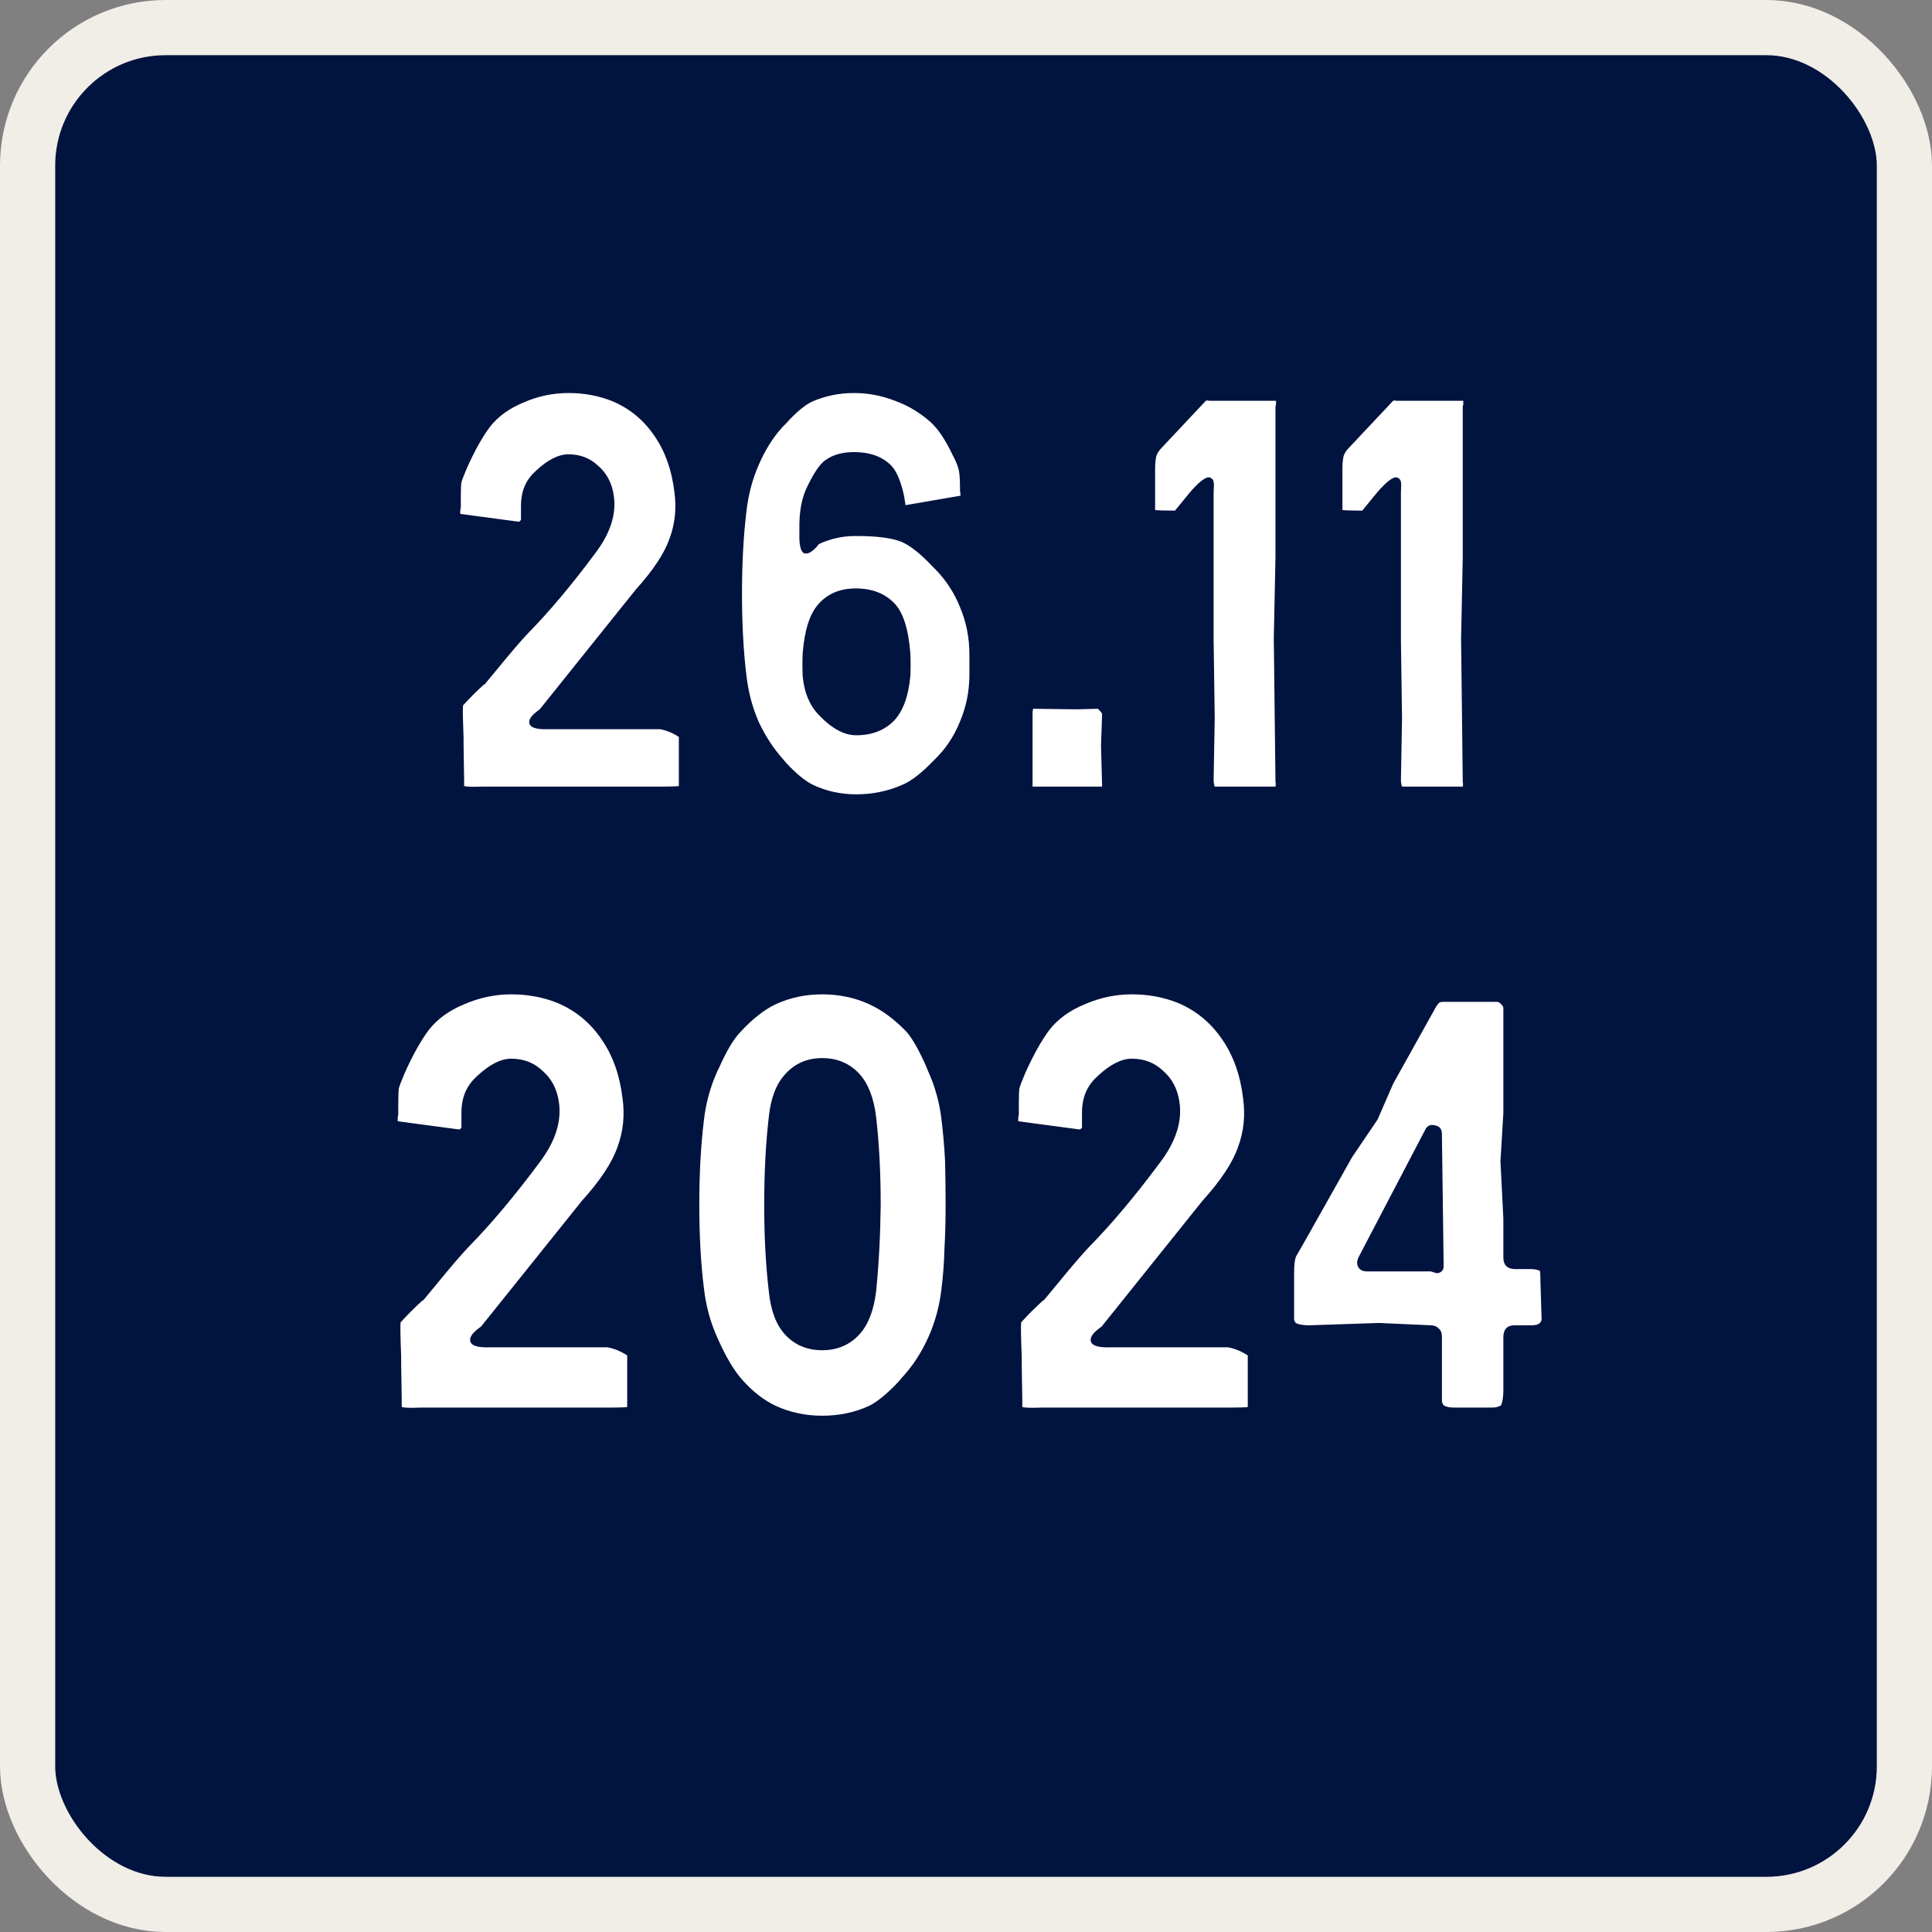
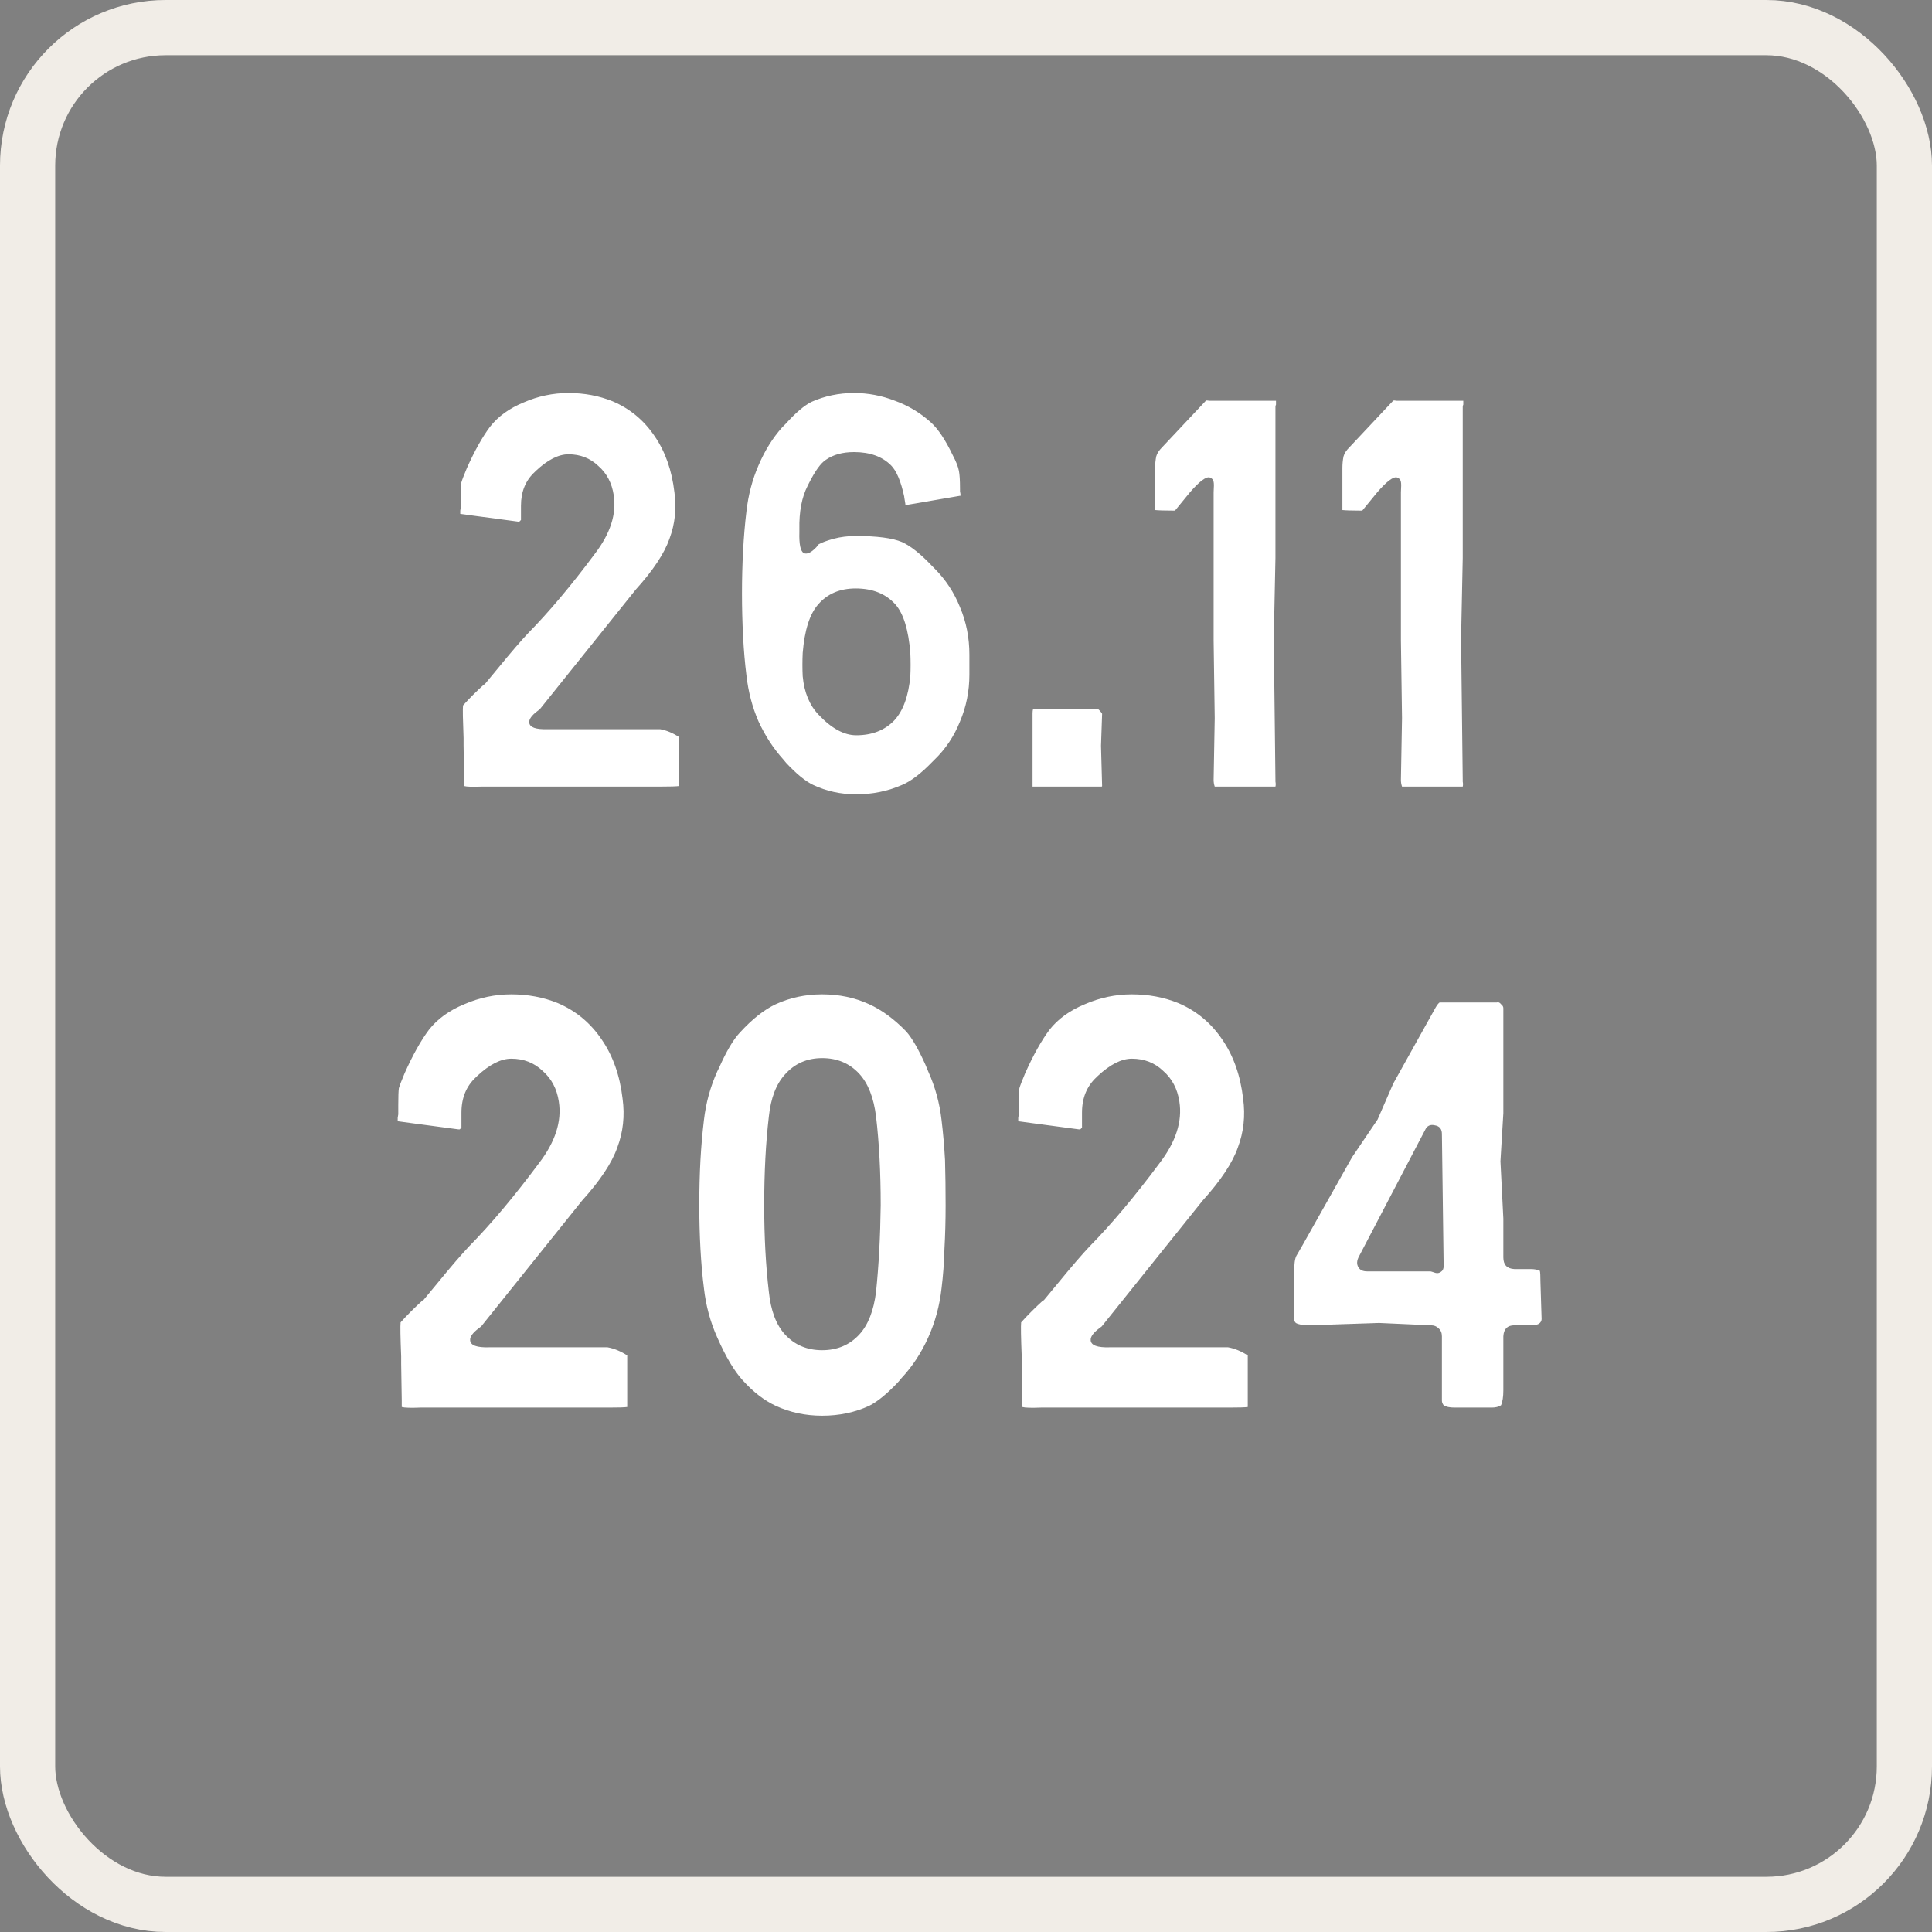
<svg xmlns="http://www.w3.org/2000/svg" width="280" height="280" viewBox="0 0 280 280" fill="none">
  <rect x="0" y="0" width="280" height="280" fill="#808080" stroke="none" />
-   <rect x="4" y="4" width="272" height="272" rx="20" fill="#01133F" />
  <rect x="4" y="4" width="272" height="272" rx="20" stroke="#F1EDE7" stroke-width="8" />
  <path d="M98.384 113.28C98.384 113.6 98.384 113.813 98.384 113.92C98.011 113.973 97.158 114 95.824 114C95.664 114 95.558 114 95.504 114H70.224C70.224 114 70.091 114 69.824 114C68.491 114.053 67.638 114.027 67.264 113.92C67.264 113.813 67.264 113.627 67.264 113.36C67.264 113.253 67.264 113.147 67.264 113.04L67.184 108C67.184 107.947 67.184 107.6 67.184 106.96C67.078 104.293 67.051 102.72 67.104 102.24C68.011 101.227 69.024 100.213 70.144 99.2H70.224C70.704 98.613 71.344 97.84 72.144 96.88C74.064 94.533 75.531 92.827 76.544 91.76C79.584 88.667 82.811 84.827 86.224 80.24C88.464 77.307 89.371 74.48 88.944 71.76C88.678 70 87.931 68.587 86.704 67.52C85.531 66.4 84.091 65.84 82.384 65.84C80.944 65.84 79.371 66.64 77.664 68.24L77.504 68.4C76.171 69.627 75.504 71.253 75.504 73.28V75.2C75.504 75.307 75.504 75.36 75.504 75.36C75.451 75.413 75.398 75.467 75.344 75.52C75.344 75.52 75.318 75.547 75.264 75.6C75.264 75.6 75.211 75.6 75.104 75.6C70.624 75.013 67.824 74.64 66.704 74.48C66.704 74.373 66.704 74.213 66.704 74C66.758 73.733 66.784 73.573 66.784 73.52V72.24C66.784 71.067 66.811 70.293 66.864 69.92C66.971 69.547 67.238 68.853 67.664 67.84C68.784 65.333 69.904 63.333 71.024 61.84C72.198 60.347 73.824 59.173 75.904 58.32C77.984 57.413 80.144 56.96 82.384 56.96C84.678 56.96 86.811 57.36 88.784 58.16C91.291 59.227 93.318 60.907 94.864 63.2C96.411 65.44 97.371 68.16 97.744 71.36C98.064 73.707 97.824 75.947 97.024 78.08C96.278 80.213 94.651 82.667 92.144 85.44L78.224 102.8C78.171 102.853 78.064 102.933 77.904 103.04C77.051 103.68 76.651 104.24 76.704 104.72C76.758 105.413 77.638 105.733 79.344 105.68H95.664C96.571 105.84 97.478 106.213 98.384 106.8V113.04C98.384 113.147 98.384 113.227 98.384 113.28ZM135.453 82.4C137.053 84 138.28 85.867 139.133 88C140.04 90.133 140.493 92.427 140.493 94.88V97.76C140.493 100.16 140.04 102.427 139.133 104.56C138.28 106.693 137.053 108.533 135.453 110.08L135.133 110.4C133.48 112.107 132.013 113.227 130.733 113.76C128.653 114.667 126.44 115.12 124.093 115.12C121.853 115.12 119.773 114.667 117.853 113.76C116.733 113.227 115.426 112.16 113.933 110.56L113.533 110.08C112.093 108.48 110.893 106.64 109.933 104.56C109.026 102.48 108.44 100.24 108.173 97.84C107.96 96.133 107.8 94.267 107.693 92.24C107.586 90.16 107.533 88.08 107.533 86C107.533 83.92 107.586 81.867 107.693 79.84C107.8 77.813 107.96 75.92 108.173 74.16C108.44 71.76 109.026 69.52 109.933 67.44C110.84 65.307 111.986 63.467 113.373 61.92C113.426 61.867 113.506 61.787 113.613 61.68C113.72 61.573 113.8 61.493 113.853 61.44C115.293 59.84 116.546 58.773 117.613 58.24C119.533 57.387 121.586 56.96 123.773 56.96C125.8 56.96 127.773 57.333 129.693 58.08C131.613 58.773 133.346 59.813 134.893 61.2C135.96 62.16 137.026 63.76 138.093 66C138.573 66.907 138.866 67.653 138.973 68.24C139.08 68.773 139.133 69.627 139.133 70.8C139.133 70.907 139.133 71.04 139.133 71.2C139.186 71.467 139.213 71.68 139.213 71.84L131.293 73.2C131.24 73.2 131.213 73.2 131.213 73.2C131.213 73.147 131.213 73.093 131.213 73.04C131.16 72.667 131.106 72.347 131.053 72.08V72C130.573 69.76 129.933 68.24 129.133 67.44C127.853 66.16 126.066 65.52 123.773 65.52C122.12 65.52 120.76 65.893 119.693 66.64C118.946 67.12 118.12 68.267 117.213 70.08L117.053 70.4C116.2 72.053 115.8 74.16 115.853 76.72C115.853 76.773 115.853 76.853 115.853 76.96C115.853 77.013 115.853 77.067 115.853 77.12C115.8 78.88 116.013 79.893 116.493 80.16C116.973 80.373 117.586 80.08 118.333 79.28C118.493 79.067 118.6 78.933 118.653 78.88C119.133 78.613 119.853 78.347 120.813 78.08C121.826 77.813 122.893 77.68 124.013 77.68C127.106 77.68 129.346 77.973 130.733 78.56C132.013 79.147 133.48 80.32 135.133 82.08L135.453 82.4ZM131.933 98C131.986 96.933 131.986 95.813 131.933 94.64C131.666 91.28 130.946 88.933 129.773 87.6C128.386 86.053 126.466 85.28 124.013 85.28C121.72 85.28 119.906 86.053 118.573 87.6C117.346 88.987 116.6 91.333 116.333 94.64C116.28 95.813 116.28 96.933 116.333 98C116.546 100.347 117.32 102.213 118.653 103.6C120.52 105.573 122.333 106.56 124.093 106.56C126.386 106.56 128.226 105.84 129.613 104.4C130.893 103.013 131.666 100.88 131.933 98ZM159.567 108.08L159.727 113.92C159.727 113.973 159.7 114 159.647 114C159.434 114 157.834 114 154.847 114C151.86 114 150.127 114 149.647 114C149.647 113.893 149.647 113.707 149.647 113.44V103.36C149.647 103.147 149.674 102.933 149.727 102.72L156.127 102.8L159.087 102.72C159.354 102.933 159.567 103.173 159.727 103.44L159.567 108.08ZM184.848 80.88L184.608 92.56L184.848 113.04C184.848 113.147 184.848 113.227 184.848 113.28C184.901 113.547 184.901 113.787 184.848 114H176.048C175.941 113.68 175.888 113.36 175.888 113.04L176.048 104.08L175.888 92.8V71.36C175.941 70.56 175.941 70.053 175.888 69.84C175.835 69.52 175.648 69.307 175.328 69.2C174.795 69.04 173.835 69.76 172.448 71.36L170.288 74C170.235 74 170.181 74 170.128 74C170.075 74 170.021 74 169.968 74C168.795 74 167.941 73.973 167.408 73.92V67.84C167.408 67.253 167.461 66.693 167.568 66.16C167.675 65.733 167.968 65.28 168.448 64.8L174.688 58.16L174.768 58.08C174.821 58.027 174.981 58.027 175.248 58.08C175.408 58.08 175.595 58.08 175.808 58.08H184.928C184.928 58.133 184.928 58.32 184.928 58.64C184.875 58.747 184.848 58.853 184.848 58.96V80.88ZM211.992 80.88L211.752 92.56L211.992 113.04C211.992 113.147 211.992 113.227 211.992 113.28C212.045 113.547 212.045 113.787 211.992 114H203.192C203.085 113.68 203.032 113.36 203.032 113.04L203.192 104.08L203.032 92.8V71.36C203.085 70.56 203.085 70.053 203.032 69.84C202.979 69.52 202.792 69.307 202.472 69.2C201.939 69.04 200.979 69.76 199.592 71.36L197.432 74C197.379 74 197.325 74 197.272 74C197.219 74 197.165 74 197.112 74C195.939 74 195.085 73.973 194.552 73.92V67.84C194.552 67.253 194.605 66.693 194.712 66.16C194.819 65.733 195.112 65.28 195.592 64.8L201.832 58.16L201.912 58.08C201.965 58.027 202.125 58.027 202.392 58.08C202.552 58.08 202.739 58.08 202.952 58.08H212.072C212.072 58.133 212.072 58.32 212.072 58.64C212.019 58.747 211.992 58.853 211.992 58.96V80.88Z" fill="white" />
-   <path d="M90.9 203.244C90.9 203.58 90.9 203.804 90.9 203.916C90.508 203.972 89.612 204 88.212 204C88.044 204 87.932 204 87.876 204H61.332C61.332 204 61.192 204 60.912 204C59.512 204.056 58.616 204.028 58.224 203.916C58.224 203.804 58.224 203.608 58.224 203.328C58.224 203.216 58.224 203.104 58.224 202.992L58.14 197.7C58.14 197.644 58.14 197.28 58.14 196.608C58.028 193.808 58 192.156 58.056 191.652C59.008 190.588 60.072 189.524 61.248 188.46H61.332C61.836 187.844 62.508 187.032 63.348 186.024C65.364 183.56 66.904 181.768 67.968 180.648C71.16 177.4 74.548 173.368 78.132 168.552C80.484 165.472 81.436 162.504 80.988 159.648C80.708 157.8 79.924 156.316 78.636 155.196C77.404 154.02 75.892 153.432 74.1 153.432C72.588 153.432 70.936 154.272 69.144 155.952L68.976 156.12C67.576 157.408 66.876 159.116 66.876 161.244V163.26C66.876 163.372 66.876 163.428 66.876 163.428C66.82 163.484 66.764 163.54 66.708 163.596C66.708 163.596 66.68 163.624 66.624 163.68C66.624 163.68 66.568 163.68 66.456 163.68C61.752 163.064 58.812 162.672 57.636 162.504C57.636 162.392 57.636 162.224 57.636 162C57.692 161.72 57.72 161.552 57.72 161.496V160.152C57.72 158.92 57.748 158.108 57.804 157.716C57.916 157.324 58.196 156.596 58.644 155.532C59.82 152.9 60.996 150.8 62.172 149.232C63.404 147.664 65.112 146.432 67.296 145.536C69.48 144.584 71.748 144.108 74.1 144.108C76.508 144.108 78.748 144.528 80.82 145.368C83.452 146.488 85.58 148.252 87.204 150.66C88.828 153.012 89.836 155.868 90.228 159.228C90.564 161.692 90.312 164.044 89.472 166.284C88.688 168.524 86.98 171.1 84.348 174.012L69.732 192.24C69.676 192.296 69.564 192.38 69.396 192.492C68.5 193.164 68.08 193.752 68.136 194.256C68.192 194.984 69.116 195.32 70.908 195.264H88.044C88.996 195.432 89.948 195.824 90.9 196.44V202.992C90.9 203.104 90.9 203.188 90.9 203.244ZM136.962 168.132C137.018 170.204 137.046 172.388 137.046 174.684C137.046 176.868 136.99 178.968 136.878 180.984C136.822 183 136.682 184.904 136.458 186.696C136.178 189.216 135.534 191.596 134.526 193.836C133.518 196.076 132.23 198.036 130.662 199.716L130.242 200.22C128.618 201.956 127.19 203.132 125.958 203.748C123.886 204.7 121.618 205.176 119.154 205.176C116.746 205.176 114.506 204.7 112.434 203.748C110.754 202.964 109.158 201.732 107.646 200.052C106.414 198.708 105.182 196.636 103.95 193.836C102.942 191.596 102.298 189.216 102.018 186.696C101.794 184.96 101.626 183.056 101.514 180.984C101.402 178.912 101.346 176.812 101.346 174.684C101.346 172.388 101.402 170.204 101.514 168.132C101.626 166.116 101.794 164.184 102.018 162.336C102.298 159.872 102.942 157.52 103.95 155.28L104.202 154.776C105.266 152.368 106.274 150.66 107.226 149.652C109.018 147.692 110.754 146.32 112.434 145.536C114.506 144.584 116.746 144.108 119.154 144.108C121.618 144.108 123.886 144.584 125.958 145.536C127.806 146.376 129.598 147.692 131.334 149.484C132.174 150.436 133.098 152.032 134.106 154.272C134.218 154.552 134.358 154.888 134.526 155.28C135.534 157.52 136.178 159.872 136.458 162.336C136.682 164.184 136.85 166.116 136.962 168.132ZM126.966 187.2C127.358 183.392 127.582 179.22 127.638 174.684C127.638 169.924 127.414 165.64 126.966 161.832C126.63 159.088 125.818 157.016 124.53 155.616C123.13 154.104 121.338 153.348 119.154 153.348C116.97 153.348 115.178 154.132 113.778 155.7C112.49 157.1 111.706 159.144 111.426 161.832C110.978 165.64 110.754 169.924 110.754 174.684C110.754 179.22 110.978 183.392 111.426 187.2C111.706 189.944 112.49 192.016 113.778 193.416C115.178 194.928 116.97 195.684 119.154 195.684C121.338 195.684 123.13 194.928 124.53 193.416C125.818 192.016 126.63 189.944 126.966 187.2ZM180.836 203.244C180.836 203.58 180.836 203.804 180.836 203.916C180.444 203.972 179.548 204 178.148 204C177.98 204 177.868 204 177.812 204H151.268C151.268 204 151.128 204 150.848 204C149.448 204.056 148.552 204.028 148.16 203.916C148.16 203.804 148.16 203.608 148.16 203.328C148.16 203.216 148.16 203.104 148.16 202.992L148.076 197.7C148.076 197.644 148.076 197.28 148.076 196.608C147.964 193.808 147.936 192.156 147.992 191.652C148.944 190.588 150.008 189.524 151.184 188.46H151.268C151.772 187.844 152.444 187.032 153.284 186.024C155.3 183.56 156.84 181.768 157.904 180.648C161.096 177.4 164.484 173.368 168.068 168.552C170.42 165.472 171.372 162.504 170.924 159.648C170.644 157.8 169.86 156.316 168.572 155.196C167.34 154.02 165.828 153.432 164.036 153.432C162.524 153.432 160.872 154.272 159.08 155.952L158.912 156.12C157.512 157.408 156.812 159.116 156.812 161.244V163.26C156.812 163.372 156.812 163.428 156.812 163.428C156.756 163.484 156.7 163.54 156.644 163.596C156.644 163.596 156.616 163.624 156.56 163.68C156.56 163.68 156.504 163.68 156.392 163.68C151.688 163.064 148.748 162.672 147.572 162.504C147.572 162.392 147.572 162.224 147.572 162C147.628 161.72 147.656 161.552 147.656 161.496V160.152C147.656 158.92 147.684 158.108 147.74 157.716C147.852 157.324 148.132 156.596 148.58 155.532C149.756 152.9 150.932 150.8 152.108 149.232C153.34 147.664 155.048 146.432 157.232 145.536C159.416 144.584 161.684 144.108 164.036 144.108C166.444 144.108 168.684 144.528 170.756 145.368C173.388 146.488 175.516 148.252 177.14 150.66C178.764 153.012 179.772 155.868 180.164 159.228C180.5 161.692 180.248 164.044 179.408 166.284C178.624 168.524 176.916 171.1 174.284 174.012L159.668 192.24C159.612 192.296 159.5 192.38 159.332 192.492C158.436 193.164 158.016 193.752 158.072 194.256C158.128 194.984 159.052 195.32 160.844 195.264H177.98C178.932 195.432 179.884 195.824 180.836 196.44V202.992C180.836 203.104 180.836 203.188 180.836 203.244ZM223.253 185.772L223.421 191.148C223.421 191.372 223.337 191.568 223.169 191.736C222.945 191.96 222.553 192.072 221.993 192.072H219.473C218.465 192.072 217.933 192.604 217.877 193.668V201.48C217.877 202.432 217.765 203.16 217.541 203.664C217.205 203.888 216.757 204 216.197 204H210.821C210.093 204 209.561 203.888 209.225 203.664C209.057 203.44 208.973 203.216 208.973 202.992V193.668C208.973 193.164 208.805 192.772 208.469 192.492C208.189 192.212 207.825 192.072 207.377 192.072L199.901 191.736H199.817L189.737 192.072C188.841 192.072 188.197 191.96 187.805 191.736C187.637 191.568 187.553 191.372 187.553 191.148V184.512C187.553 183.224 187.665 182.384 187.889 181.992C188.169 181.488 188.477 180.956 188.813 180.396L195.953 167.712L199.649 162.252L201.917 157.044L208.049 146.04C208.273 145.648 208.469 145.396 208.637 145.284C208.749 145.228 208.917 145.2 209.141 145.2H216.953C217.177 145.2 217.373 145.312 217.541 145.536C217.765 145.704 217.877 145.9 217.877 146.124V161.328L217.457 168.3L217.877 176.616V182.244C217.877 183.308 218.409 183.868 219.473 183.924H221.825C222.385 183.924 222.833 184.008 223.169 184.176C223.225 184.4 223.253 184.932 223.253 185.772ZM209.225 183.504L208.973 164.352C208.973 163.624 208.637 163.204 207.965 163.092C207.293 162.924 206.817 163.148 206.537 163.764L196.961 182.076C196.625 182.692 196.597 183.224 196.877 183.672C197.101 184.064 197.521 184.26 198.137 184.26H207.293C207.349 184.26 207.461 184.288 207.629 184.344C207.909 184.456 208.133 184.512 208.301 184.512C208.469 184.512 208.637 184.456 208.805 184.344C209.085 184.176 209.225 183.896 209.225 183.504Z" fill="white" />
+   <path d="M90.9 203.244C90.9 203.58 90.9 203.804 90.9 203.916C90.508 203.972 89.612 204 88.212 204C88.044 204 87.932 204 87.876 204H61.332C61.332 204 61.192 204 60.912 204C59.512 204.056 58.616 204.028 58.224 203.916C58.224 203.804 58.224 203.608 58.224 203.328C58.224 203.216 58.224 203.104 58.224 202.992L58.14 197.7C58.14 197.644 58.14 197.28 58.14 196.608C58.028 193.808 58 192.156 58.056 191.652C59.008 190.588 60.072 189.524 61.248 188.46H61.332C61.836 187.844 62.508 187.032 63.348 186.024C65.364 183.56 66.904 181.768 67.968 180.648C71.16 177.4 74.548 173.368 78.132 168.552C80.484 165.472 81.436 162.504 80.988 159.648C80.708 157.8 79.924 156.316 78.636 155.196C77.404 154.02 75.892 153.432 74.1 153.432C72.588 153.432 70.936 154.272 69.144 155.952L68.976 156.12C67.576 157.408 66.876 159.116 66.876 161.244V163.26C66.876 163.372 66.876 163.428 66.876 163.428C66.82 163.484 66.764 163.54 66.708 163.596C66.708 163.596 66.68 163.624 66.624 163.68C66.624 163.68 66.568 163.68 66.456 163.68C61.752 163.064 58.812 162.672 57.636 162.504C57.636 162.392 57.636 162.224 57.636 162C57.692 161.72 57.72 161.552 57.72 161.496V160.152C57.72 158.92 57.748 158.108 57.804 157.716C57.916 157.324 58.196 156.596 58.644 155.532C59.82 152.9 60.996 150.8 62.172 149.232C63.404 147.664 65.112 146.432 67.296 145.536C69.48 144.584 71.748 144.108 74.1 144.108C76.508 144.108 78.748 144.528 80.82 145.368C83.452 146.488 85.58 148.252 87.204 150.66C88.828 153.012 89.836 155.868 90.228 159.228C90.564 161.692 90.312 164.044 89.472 166.284C88.688 168.524 86.98 171.1 84.348 174.012L69.732 192.24C69.676 192.296 69.564 192.38 69.396 192.492C68.5 193.164 68.08 193.752 68.136 194.256C68.192 194.984 69.116 195.32 70.908 195.264H88.044C88.996 195.432 89.948 195.824 90.9 196.44V202.992C90.9 203.104 90.9 203.188 90.9 203.244ZM136.962 168.132C137.018 170.204 137.046 172.388 137.046 174.684C137.046 176.868 136.99 178.968 136.878 180.984C136.822 183 136.682 184.904 136.458 186.696C136.178 189.216 135.534 191.596 134.526 193.836C133.518 196.076 132.23 198.036 130.662 199.716L130.242 200.22C128.618 201.956 127.19 203.132 125.958 203.748C123.886 204.7 121.618 205.176 119.154 205.176C116.746 205.176 114.506 204.7 112.434 203.748C110.754 202.964 109.158 201.732 107.646 200.052C106.414 198.708 105.182 196.636 103.95 193.836C102.942 191.596 102.298 189.216 102.018 186.696C101.794 184.96 101.626 183.056 101.514 180.984C101.402 178.912 101.346 176.812 101.346 174.684C101.346 172.388 101.402 170.204 101.514 168.132C101.626 166.116 101.794 164.184 102.018 162.336C102.298 159.872 102.942 157.52 103.95 155.28L104.202 154.776C105.266 152.368 106.274 150.66 107.226 149.652C109.018 147.692 110.754 146.32 112.434 145.536C114.506 144.584 116.746 144.108 119.154 144.108C121.618 144.108 123.886 144.584 125.958 145.536C127.806 146.376 129.598 147.692 131.334 149.484C132.174 150.436 133.098 152.032 134.106 154.272C134.218 154.552 134.358 154.888 134.526 155.28C135.534 157.52 136.178 159.872 136.458 162.336C136.682 164.184 136.85 166.116 136.962 168.132ZM126.966 187.2C127.358 183.392 127.582 179.22 127.638 174.684C127.638 169.924 127.414 165.64 126.966 161.832C126.63 159.088 125.818 157.016 124.53 155.616C123.13 154.104 121.338 153.348 119.154 153.348C116.97 153.348 115.178 154.132 113.778 155.7C112.49 157.1 111.706 159.144 111.426 161.832C110.978 165.64 110.754 169.924 110.754 174.684C110.754 179.22 110.978 183.392 111.426 187.2C111.706 189.944 112.49 192.016 113.778 193.416C115.178 194.928 116.97 195.684 119.154 195.684C121.338 195.684 123.13 194.928 124.53 193.416C125.818 192.016 126.63 189.944 126.966 187.2ZM180.836 203.244C180.836 203.58 180.836 203.804 180.836 203.916C180.444 203.972 179.548 204 178.148 204C177.98 204 177.868 204 177.812 204H151.268C151.268 204 151.128 204 150.848 204C149.448 204.056 148.552 204.028 148.16 203.916C148.16 203.804 148.16 203.608 148.16 203.328C148.16 203.216 148.16 203.104 148.16 202.992L148.076 197.7C148.076 197.644 148.076 197.28 148.076 196.608C147.964 193.808 147.936 192.156 147.992 191.652C148.944 190.588 150.008 189.524 151.184 188.46H151.268C151.772 187.844 152.444 187.032 153.284 186.024C155.3 183.56 156.84 181.768 157.904 180.648C161.096 177.4 164.484 173.368 168.068 168.552C170.42 165.472 171.372 162.504 170.924 159.648C170.644 157.8 169.86 156.316 168.572 155.196C167.34 154.02 165.828 153.432 164.036 153.432C162.524 153.432 160.872 154.272 159.08 155.952L158.912 156.12C157.512 157.408 156.812 159.116 156.812 161.244V163.26C156.812 163.372 156.812 163.428 156.812 163.428C156.756 163.484 156.7 163.54 156.644 163.596C156.644 163.596 156.616 163.624 156.56 163.68C156.56 163.68 156.504 163.68 156.392 163.68C151.688 163.064 148.748 162.672 147.572 162.504C147.572 162.392 147.572 162.224 147.572 162C147.628 161.72 147.656 161.552 147.656 161.496V160.152C147.656 158.92 147.684 158.108 147.74 157.716C147.852 157.324 148.132 156.596 148.58 155.532C149.756 152.9 150.932 150.8 152.108 149.232C153.34 147.664 155.048 146.432 157.232 145.536C159.416 144.584 161.684 144.108 164.036 144.108C166.444 144.108 168.684 144.528 170.756 145.368C173.388 146.488 175.516 148.252 177.14 150.66C178.764 153.012 179.772 155.868 180.164 159.228C180.5 161.692 180.248 164.044 179.408 166.284C178.624 168.524 176.916 171.1 174.284 174.012L159.668 192.24C159.612 192.296 159.5 192.38 159.332 192.492C158.436 193.164 158.016 193.752 158.072 194.256C158.128 194.984 159.052 195.32 160.844 195.264H177.98C178.932 195.432 179.884 195.824 180.836 196.44V202.992C180.836 203.104 180.836 203.188 180.836 203.244ZM223.253 185.772L223.421 191.148C223.421 191.372 223.337 191.568 223.169 191.736C222.945 191.96 222.553 192.072 221.993 192.072H219.473C218.465 192.072 217.933 192.604 217.877 193.668V201.48C217.877 202.432 217.765 203.16 217.541 203.664C217.205 203.888 216.757 204 216.197 204H210.821C210.093 204 209.561 203.888 209.225 203.664C209.057 203.44 208.973 203.216 208.973 202.992V193.668C208.973 193.164 208.805 192.772 208.469 192.492C208.189 192.212 207.825 192.072 207.377 192.072L199.901 191.736H199.817L189.737 192.072C188.841 192.072 188.197 191.96 187.805 191.736C187.637 191.568 187.553 191.372 187.553 191.148V184.512C187.553 183.224 187.665 182.384 187.889 181.992C188.169 181.488 188.477 180.956 188.813 180.396L195.953 167.712L199.649 162.252L201.917 157.044L208.049 146.04C208.273 145.648 208.469 145.396 208.637 145.284H216.953C217.177 145.2 217.373 145.312 217.541 145.536C217.765 145.704 217.877 145.9 217.877 146.124V161.328L217.457 168.3L217.877 176.616V182.244C217.877 183.308 218.409 183.868 219.473 183.924H221.825C222.385 183.924 222.833 184.008 223.169 184.176C223.225 184.4 223.253 184.932 223.253 185.772ZM209.225 183.504L208.973 164.352C208.973 163.624 208.637 163.204 207.965 163.092C207.293 162.924 206.817 163.148 206.537 163.764L196.961 182.076C196.625 182.692 196.597 183.224 196.877 183.672C197.101 184.064 197.521 184.26 198.137 184.26H207.293C207.349 184.26 207.461 184.288 207.629 184.344C207.909 184.456 208.133 184.512 208.301 184.512C208.469 184.512 208.637 184.456 208.805 184.344C209.085 184.176 209.225 183.896 209.225 183.504Z" fill="white" />
</svg>